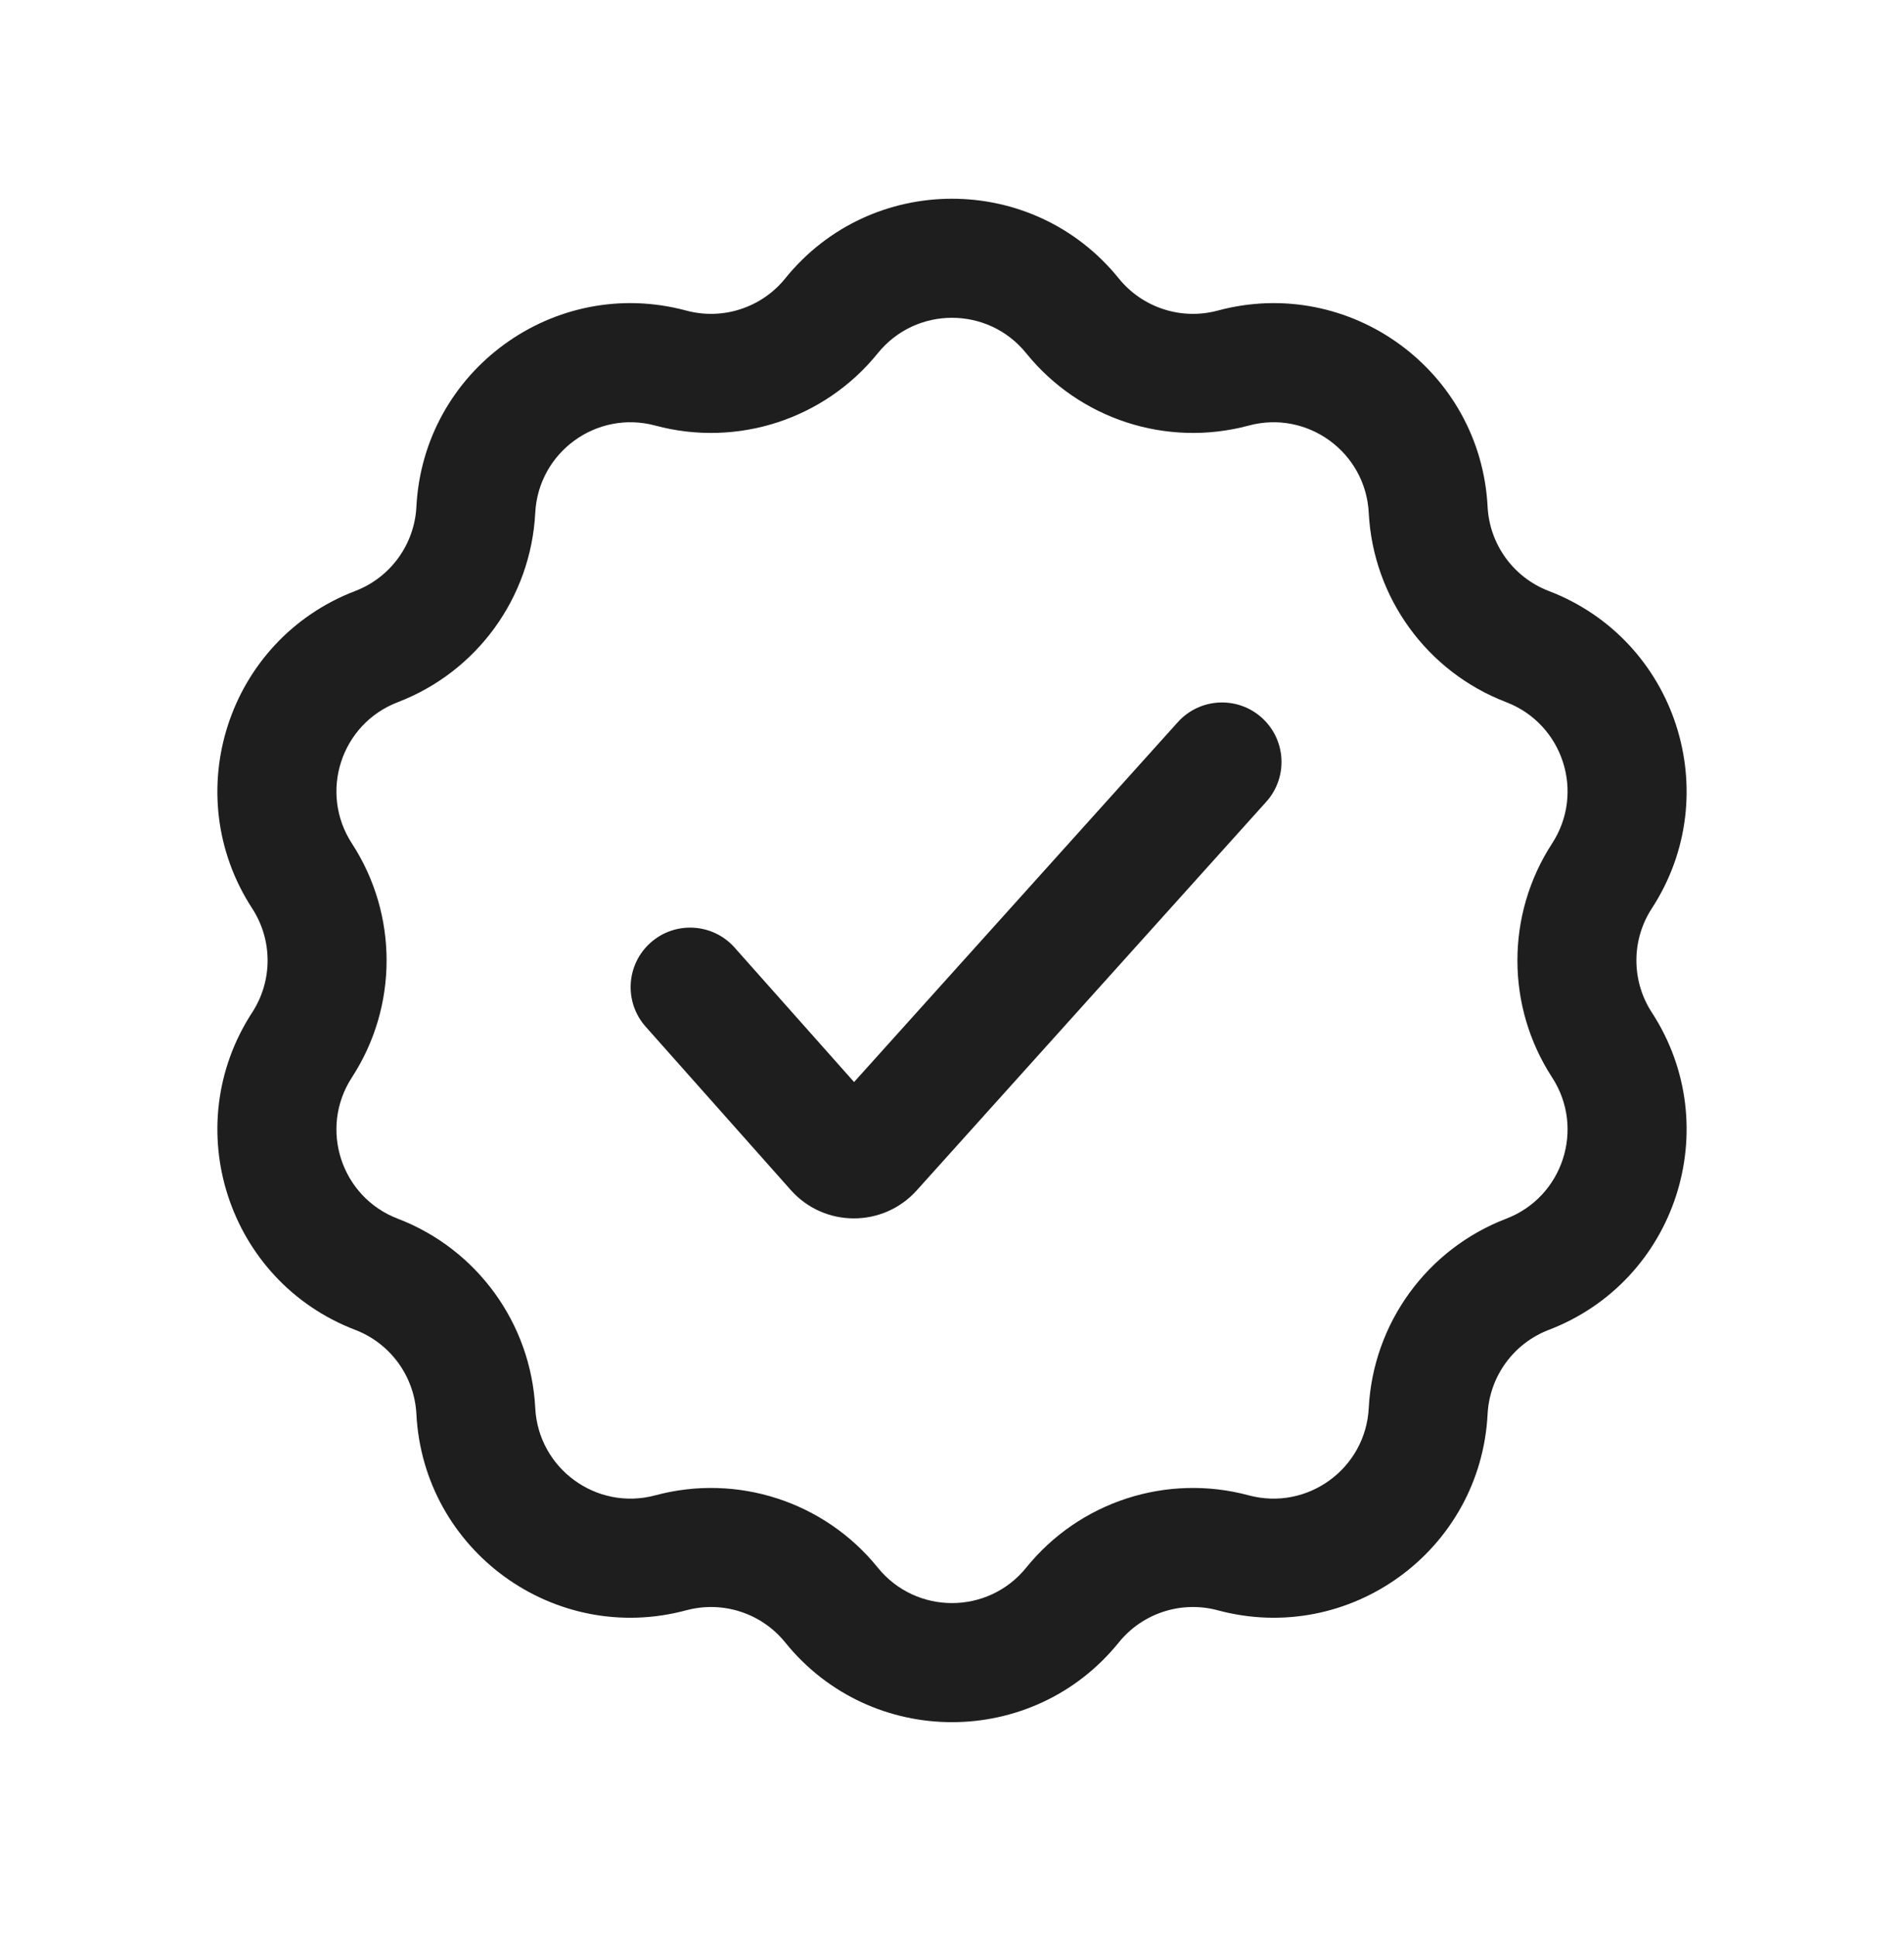
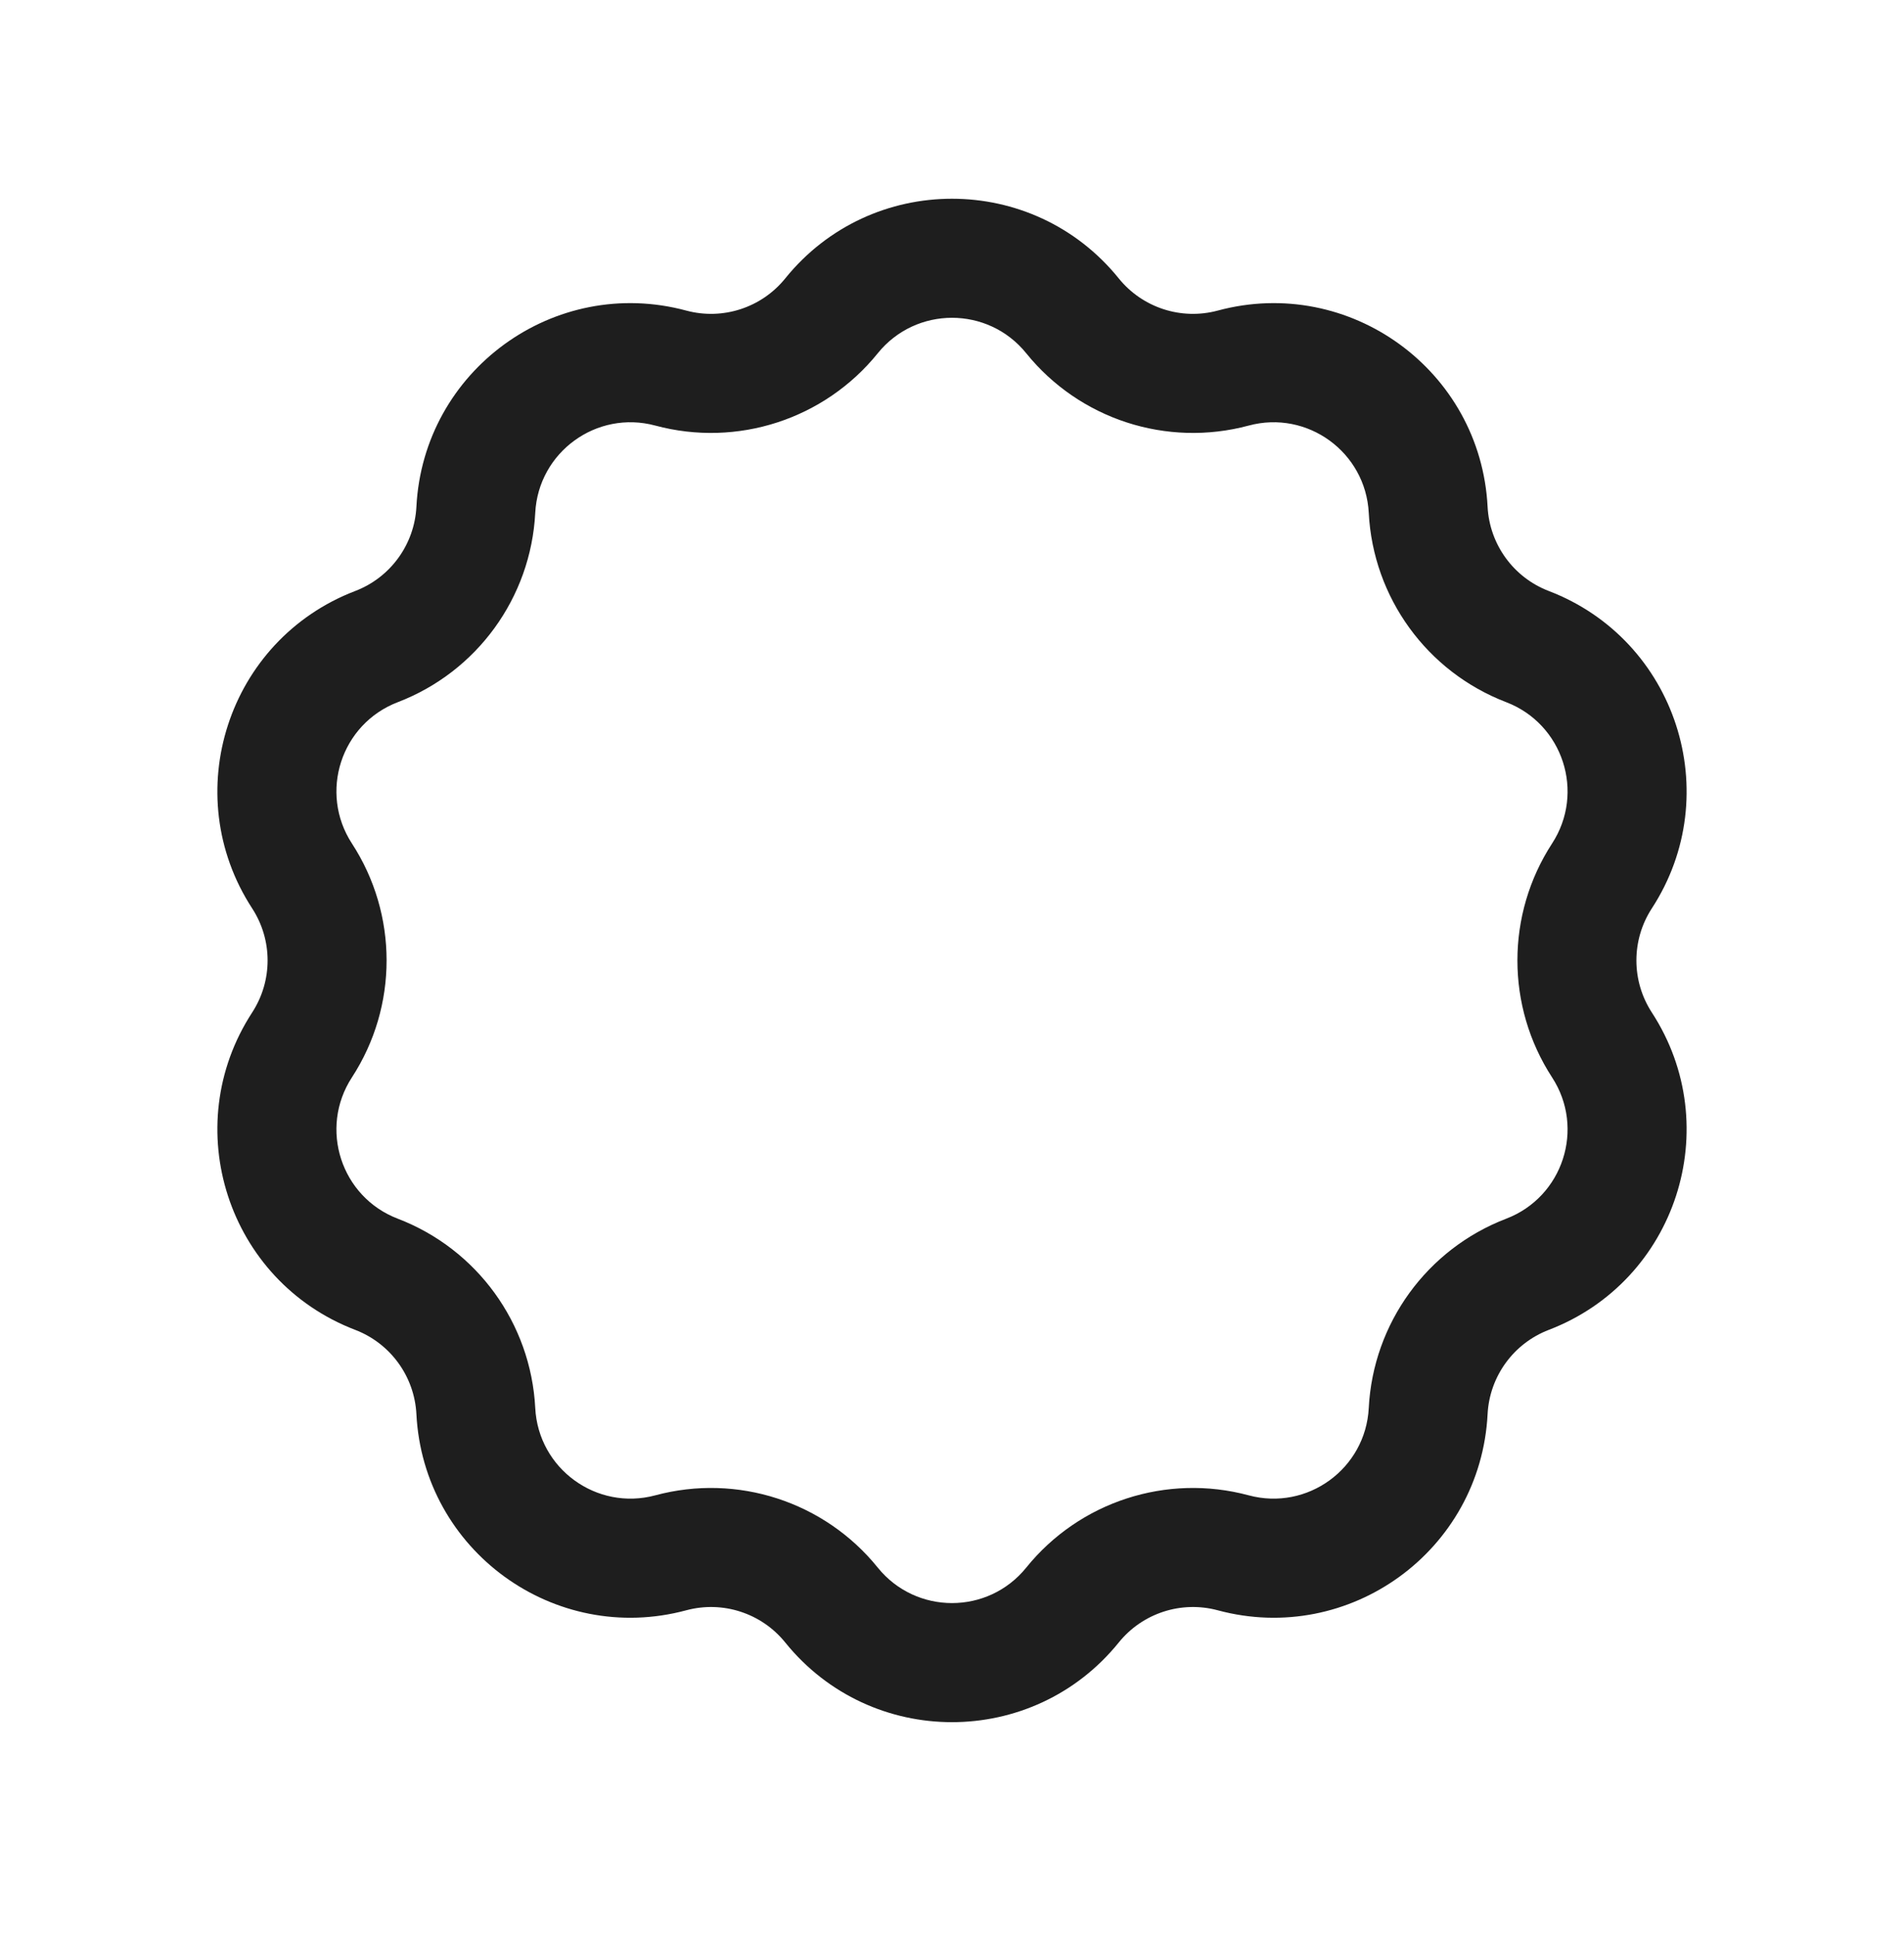
<svg xmlns="http://www.w3.org/2000/svg" width="60" height="61" viewBox="0 0 60 61" fill="none">
-   <path d="M39.902 25.254C40.595 24.485 40.533 23.299 39.763 22.606C38.993 21.914 37.808 21.976 37.115 22.746L26.914 34.08L23.149 29.845C22.462 29.072 21.276 29.002 20.502 29.69C19.728 30.378 19.659 31.563 20.347 32.337L24.92 37.482C25.974 38.668 27.825 38.673 28.887 37.494L39.902 25.254Z" fill="#1E1E1E" />
  <path fill-rule="evenodd" clip-rule="evenodd" d="M35.255 8.769C32.55 5.423 27.449 5.423 24.745 8.769C23.997 9.694 22.774 10.091 21.625 9.782C17.47 8.665 13.343 11.664 13.122 15.96C13.061 17.148 12.305 18.189 11.194 18.614C7.176 20.152 5.6 25.004 7.946 28.61C8.595 29.607 8.595 30.893 7.946 31.89C5.6 35.496 7.176 40.348 11.194 41.886C12.305 42.312 13.061 43.352 13.122 44.54C13.343 48.837 17.47 51.835 21.625 50.718C22.774 50.409 23.997 50.806 24.745 51.732C27.449 55.078 32.55 55.078 35.255 51.732C36.003 50.806 37.226 50.409 38.375 50.718C42.53 51.835 46.657 48.837 46.878 44.54C46.939 43.352 47.695 42.312 48.806 41.886C52.824 40.348 54.4 35.496 52.054 31.89C51.405 30.893 51.405 29.607 52.054 28.61C54.4 25.004 52.824 20.152 48.806 18.614C47.695 18.189 46.939 17.148 46.878 15.96C46.657 11.664 42.53 8.665 38.375 9.782C37.226 10.091 36.003 9.694 35.255 8.769ZM27.661 11.126C28.865 9.637 31.135 9.637 32.339 11.126C34.019 13.205 36.767 14.098 39.349 13.404C41.198 12.906 43.034 14.241 43.133 16.153C43.27 18.823 44.969 21.16 47.465 22.116C49.253 22.801 49.955 24.96 48.911 26.565C47.453 28.805 47.453 31.695 48.911 33.935C49.955 35.54 49.253 37.7 47.465 38.384C44.969 39.34 43.27 41.678 43.133 44.347C43.034 46.259 41.198 47.594 39.349 47.097C36.767 46.403 34.019 47.295 32.339 49.374C31.135 50.863 28.865 50.863 27.661 49.374C25.981 47.295 23.233 46.403 20.651 47.097C18.802 47.594 16.965 46.259 16.867 44.347C16.729 41.678 15.031 39.34 12.535 38.384C10.746 37.7 10.045 35.54 11.089 33.935C12.547 31.695 12.547 28.805 11.089 26.565C10.045 24.96 10.746 22.801 12.535 22.116C15.031 21.16 16.729 18.823 16.867 16.153C16.965 14.241 18.802 12.906 20.651 13.404C23.233 14.098 25.981 13.205 27.661 11.126Z" fill="#1E1E1E" />
</svg>